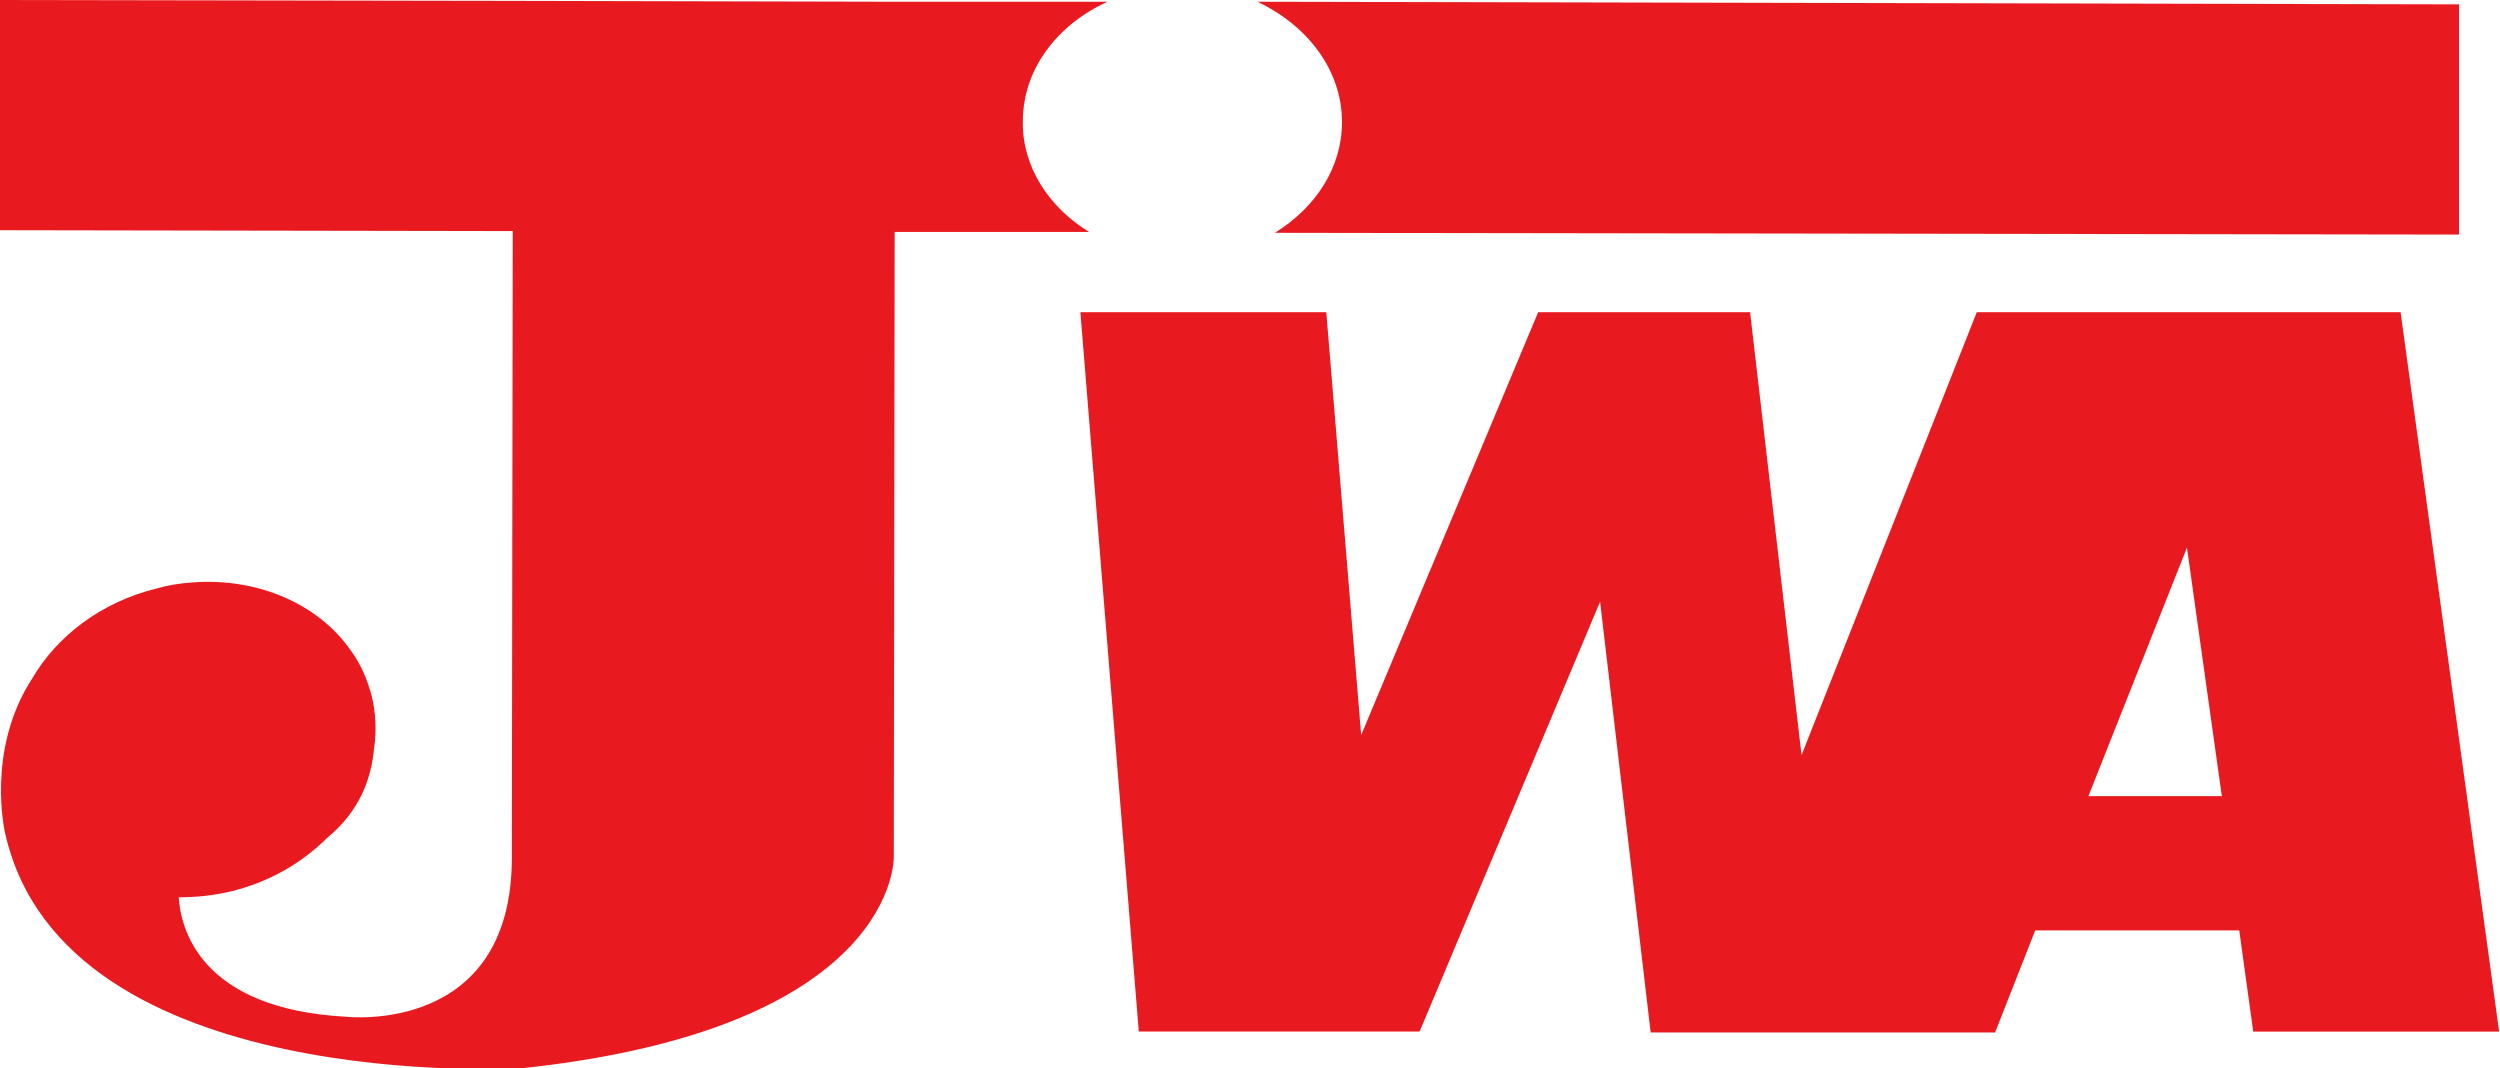
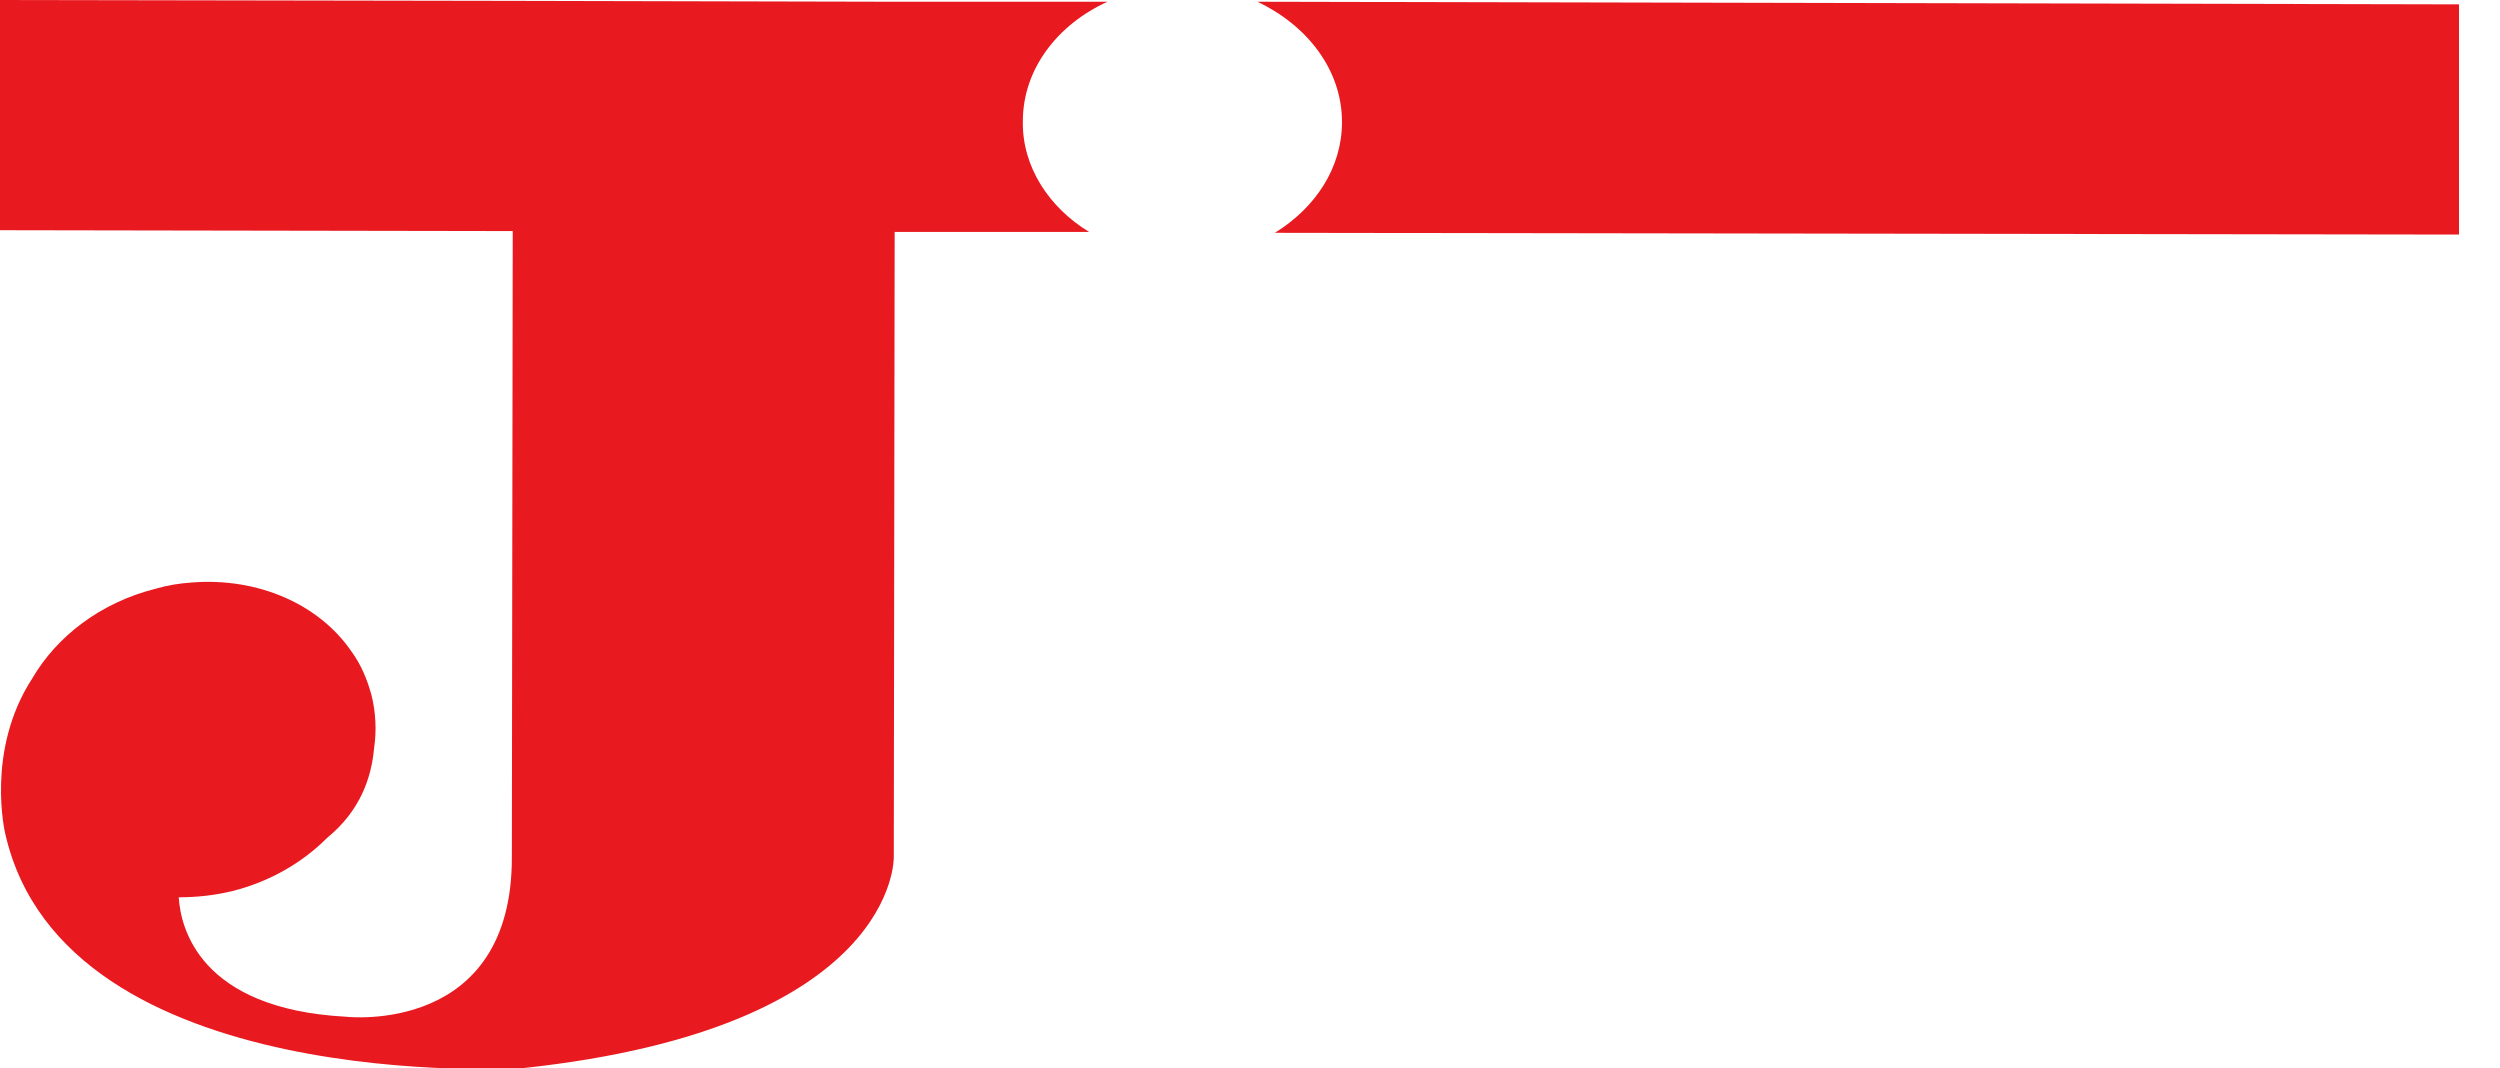
<svg xmlns="http://www.w3.org/2000/svg" version="1.1" id="Layer_1" x="0px" y="0px" viewBox="0 0 286.7 122.5" style="enable-background:new 0 0 286.7 122.5;" xml:space="preserve">
  <style type="text/css">
	.st0{fill:#E81A20;}
</style>
  <g>
    <path class="st0" d="M153.9,14c0,5.2-3,9.8-7.7,12.7L282,26.9l0-26.4L144.2,0.2C149.9,2.9,153.9,8,153.9,14z" />
    <path class="st0" d="M124.9,26.6c-4.6-2.8-7.7-7.5-7.6-12.7c0-6,4-11.1,9.7-13.7l-24.4,0L58.9,0.1L0,0l0,26.4l58.8,0.1l-0.1,71.7   c0.1,20.6-19,18.4-19,18.4c-16.9-0.9-19-10.3-19.2-13.7c2,0,4-0.2,6.1-0.7c4.4-1.1,8.1-3.3,10.9-6.1c3.8-3.1,5.1-6.9,5.4-10.3   c0.3-2,0.2-4.1-0.3-6.1c-0.5-1.8-1.2-3.5-2.3-5c-3.7-5.4-10.7-8.5-18.3-7.9c-1.4,0.1-2.7,0.3-4.1,0.7C11.5,69.1,6.5,73,3.7,77.8   c-5.4,8.3-3.1,17.8-3.1,17.8c6.8,30.1,59.3,26.9,59.3,26.9c43.1-4.6,42.6-24.2,42.6-24.2l0.1-71.7L124.9,26.6z" />
-     <path class="st0" d="M275.3,35.8l-13.8,0l-14.5,0l-20.3,0l-20.1,50.8l-5.9-50.8l-3.3,0l-17.7,0l-3.3,0l-20.3,48.5l-4-48.5l-28.2,0   l6.7,82.5l11.2,0l17,0l4,0l20.7-49.3l5.8,49.4h39.5l4.6-11.7l23.4,0l1.6,11.6h28.2L275.3,35.8z M239.5,91.3l11.3-28.5l4,28.5   L239.5,91.3z" />
  </g>
</svg>